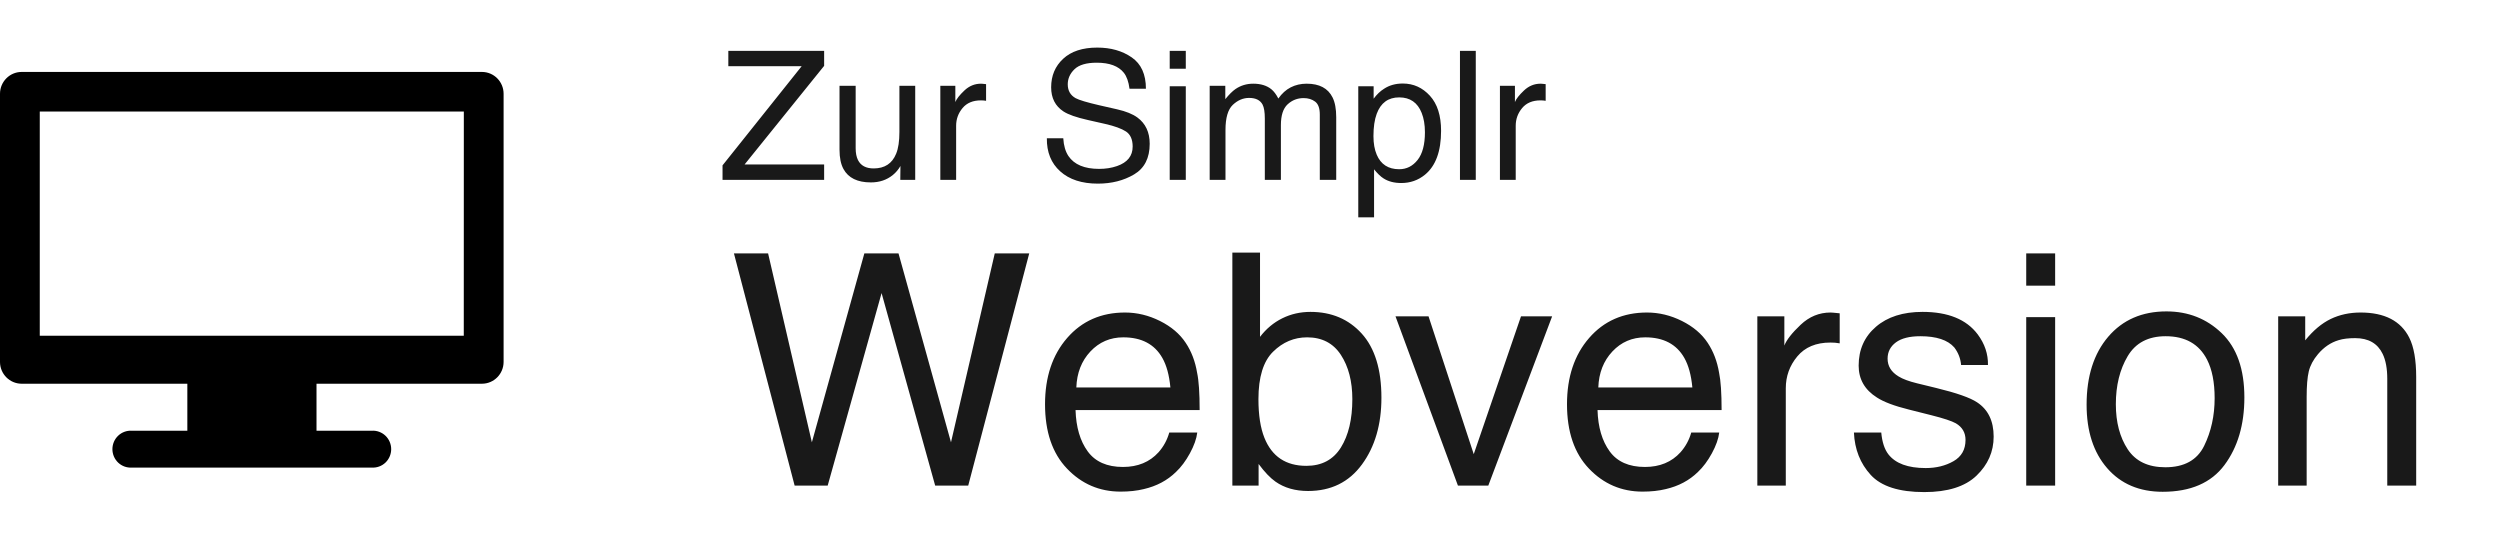
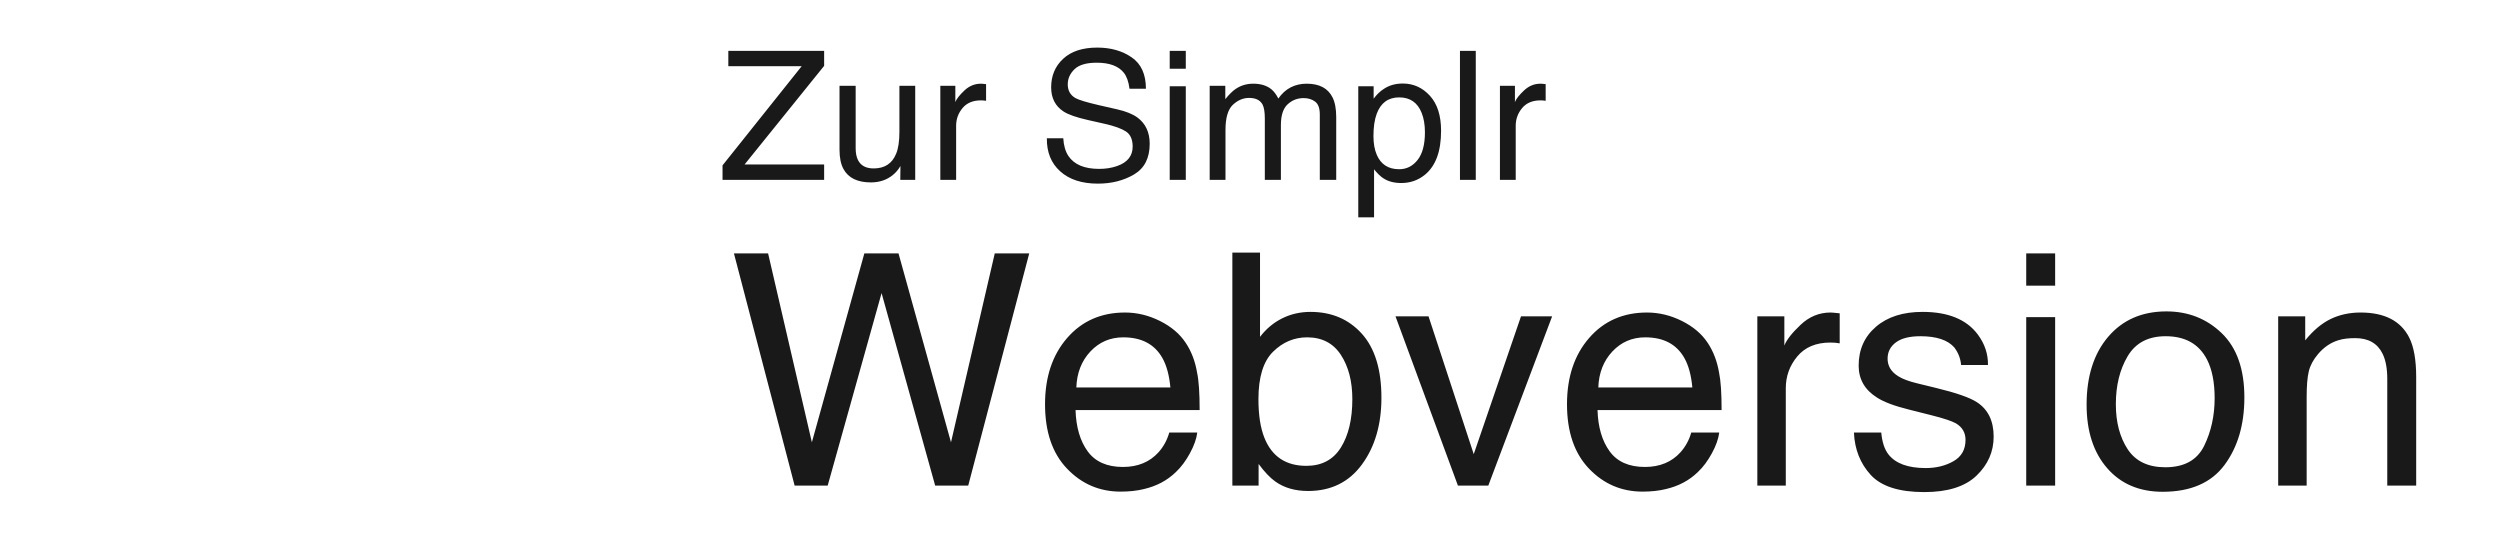
<svg xmlns="http://www.w3.org/2000/svg" width="139px" height="30px" viewBox="0 0 139 30" version="1.1">
  <title>Group</title>
  <g id="Symbols" stroke="none" stroke-width="1" fill="none" fill-rule="evenodd">
    <g id="Footer" transform="translate(-837, -481)">
      <g id="Portale" transform="translate(377, 481)">
        <g id="Group" transform="translate(460, 0)">
          <path d="M45.822,10 L45.822,9.146 L41.398,9.146 L45.822,3.662 L45.822,2.827 L40.495,2.827 L40.495,3.682 L44.572,3.682 L40.173,9.194 L40.173,10 L45.822,10 Z M48.42,10.142 C48.898,10.142 49.305,10.005 49.641,9.731 C49.81,9.595 49.951,9.427 50.065,9.229 L50.065,9.229 L50.056,10 L50.886,10 L50.886,4.771 L50.007,4.771 L50.007,7.339 C50.007,7.85 49.947,8.252 49.826,8.545 C49.605,9.092 49.188,9.365 48.576,9.365 C48.15,9.365 47.858,9.209 47.702,8.896 C47.618,8.727 47.575,8.509 47.575,8.242 L47.575,8.242 L47.575,4.771 L46.677,4.771 L46.677,8.325 C46.677,8.771 46.75,9.128 46.896,9.395 C47.167,9.893 47.674,10.142 48.42,10.142 Z M53.161,10 L53.161,6.992 C53.161,6.621 53.28,6.293 53.518,6.008 C53.755,5.723 54.095,5.581 54.538,5.581 C54.59,5.581 54.638,5.583 54.682,5.586 C54.726,5.589 54.774,5.596 54.826,5.605 L54.826,5.605 L54.826,4.678 C54.732,4.668 54.665,4.661 54.626,4.658 C54.587,4.655 54.559,4.653 54.543,4.653 C54.195,4.653 53.887,4.779 53.62,5.032 C53.353,5.284 53.186,5.498 53.117,5.674 L53.117,5.674 L53.117,4.771 L52.282,4.771 L52.282,10 L53.161,10 Z M61.042,10.21 C61.807,10.21 62.478,10.039 63.056,9.697 C63.634,9.355 63.923,8.787 63.923,7.993 C63.923,7.355 63.695,6.868 63.239,6.533 C62.976,6.341 62.601,6.19 62.116,6.079 L62.116,6.079 L61.11,5.85 C60.433,5.693 59.999,5.563 59.807,5.459 C59.514,5.296 59.367,5.039 59.367,4.688 C59.367,4.368 59.493,4.089 59.743,3.848 C59.994,3.607 60.406,3.486 60.979,3.486 C61.688,3.486 62.191,3.674 62.487,4.048 C62.647,4.253 62.751,4.548 62.8,4.932 L62.8,4.932 L63.713,4.932 C63.713,4.134 63.45,3.554 62.924,3.191 C62.399,2.828 61.76,2.646 61.008,2.646 C60.191,2.646 59.559,2.853 59.113,3.267 C58.667,3.68 58.444,4.209 58.444,4.854 C58.444,5.449 58.672,5.897 59.128,6.196 C59.392,6.369 59.841,6.527 60.476,6.67 L60.476,6.67 L61.447,6.89 C61.975,7.01 62.362,7.152 62.609,7.314 C62.854,7.48 62.976,7.759 62.976,8.149 C62.976,8.67 62.686,9.032 62.106,9.233 C61.807,9.338 61.475,9.39 61.11,9.39 C60.297,9.39 59.729,9.152 59.406,8.677 C59.237,8.423 59.141,8.092 59.118,7.686 L59.118,7.686 L58.205,7.686 C58.195,8.46 58.443,9.074 58.947,9.526 C59.452,9.982 60.15,10.21 61.042,10.21 Z M65.93,3.823 L65.93,2.827 L65.036,2.827 L65.036,3.823 L65.93,3.823 Z M65.93,10 L65.93,4.795 L65.036,4.795 L65.036,10 L65.93,10 Z M68.137,10 L68.137,7.227 C68.137,6.553 68.273,6.087 68.544,5.83 C68.816,5.573 69.118,5.444 69.45,5.444 C69.815,5.444 70.064,5.566 70.197,5.811 C70.282,5.973 70.324,6.232 70.324,6.587 L70.324,6.587 L70.324,10 L71.218,10 L71.218,6.958 C71.218,6.418 71.342,6.032 71.591,5.801 C71.84,5.57 72.137,5.454 72.482,5.454 C72.733,5.454 72.945,5.519 73.12,5.649 C73.294,5.78 73.381,6.019 73.381,6.367 L73.381,6.367 L73.381,10 L74.294,10 L74.294,6.519 C74.294,6.056 74.226,5.688 74.089,5.415 C73.835,4.907 73.356,4.653 72.653,4.653 C72.325,4.653 72.028,4.721 71.765,4.856 C71.501,4.991 71.271,5.199 71.076,5.479 C70.959,5.251 70.829,5.078 70.686,4.961 C70.432,4.756 70.096,4.653 69.68,4.653 C69.312,4.653 68.983,4.753 68.693,4.951 C68.524,5.068 68.335,5.256 68.127,5.513 L68.127,5.513 L68.127,4.771 L67.258,4.771 L67.258,10 L68.137,10 Z M76.398,12.085 L76.398,9.414 C76.59,9.652 76.765,9.819 76.921,9.917 C77.188,10.09 77.518,10.176 77.912,10.176 C78.413,10.176 78.853,10.021 79.23,9.712 C79.826,9.224 80.124,8.41 80.124,7.271 C80.124,6.427 79.917,5.779 79.504,5.325 C79.09,4.871 78.588,4.644 77.995,4.644 C77.595,4.644 77.246,4.741 76.95,4.937 C76.742,5.067 76.55,5.251 76.374,5.488 L76.374,5.488 L76.374,4.795 L75.52,4.795 L75.52,12.085 L76.398,12.085 Z M77.795,9.409 C77.189,9.409 76.773,9.139 76.545,8.599 C76.424,8.315 76.364,7.972 76.364,7.568 C76.364,7.067 76.424,6.654 76.545,6.328 C76.77,5.719 77.186,5.415 77.795,5.415 C78.4,5.415 78.817,5.703 79.045,6.279 C79.165,6.579 79.226,6.937 79.226,7.354 C79.226,8.037 79.09,8.551 78.818,8.894 C78.546,9.237 78.205,9.409 77.795,9.409 Z M82.053,10 L82.053,2.827 L81.174,2.827 L81.174,10 L82.053,10 Z M84.274,10 L84.274,6.992 C84.274,6.621 84.393,6.293 84.631,6.008 C84.868,5.723 85.209,5.581 85.651,5.581 C85.703,5.581 85.751,5.583 85.795,5.586 C85.839,5.589 85.887,5.596 85.939,5.605 L85.939,5.605 L85.939,4.678 C85.845,4.668 85.778,4.661 85.739,4.658 L85.704,4.655 C85.683,4.654 85.667,4.653 85.656,4.653 C85.308,4.653 85,4.779 84.733,5.032 C84.466,5.284 84.299,5.498 84.23,5.674 L84.23,5.674 L84.23,4.771 L83.396,4.771 L83.396,10 L84.274,10 Z" id="ZurSimplr" fill="#191919" fill-rule="nonzero" />
          <path d="M46.019,27 L49.016,16.295 L51.996,27 L53.833,27 L57.225,14.089 L55.309,14.089 L52.875,24.592 L49.957,14.089 L48.058,14.089 L45.14,24.592 L42.706,14.089 L40.807,14.089 L44.182,27 L46.019,27 Z M62.305,27.334 C62.786,27.334 63.216,27.287 63.597,27.193 C64.306,27.029 64.901,26.713 65.381,26.244 C65.668,25.975 65.928,25.627 66.159,25.203 C66.391,24.778 66.527,24.393 66.568,24.047 L66.568,24.047 L65.012,24.047 C64.895,24.463 64.696,24.829 64.415,25.146 C63.922,25.69 63.263,25.963 62.437,25.963 C61.552,25.963 60.899,25.674 60.477,25.097 C60.055,24.52 59.83,23.754 59.8,22.799 L59.8,22.799 L66.7,22.799 C66.7,21.85 66.653,21.158 66.559,20.725 C66.454,20.092 66.243,19.538 65.926,19.063 C65.598,18.565 65.121,18.16 64.494,17.846 C63.867,17.533 63.219,17.376 62.551,17.376 C61.227,17.376 60.155,17.848 59.334,18.791 C58.514,19.734 58.104,20.962 58.104,22.474 C58.104,24.009 58.511,25.203 59.326,26.055 C60.14,26.908 61.133,27.334 62.305,27.334 Z M65.074,21.542 L59.844,21.542 C59.874,20.733 60.134,20.067 60.626,19.542 C61.119,19.018 61.728,18.756 62.455,18.756 C63.468,18.756 64.192,19.137 64.625,19.898 C64.86,20.309 65.009,20.856 65.074,21.542 L65.074,21.542 Z M72.729,27.299 C74.006,27.299 75.005,26.807 75.726,25.822 C76.447,24.838 76.807,23.602 76.807,22.113 C76.807,20.543 76.442,19.355 75.713,18.549 C74.983,17.744 74.033,17.341 72.861,17.341 C72.298,17.341 71.777,17.459 71.296,17.697 C70.816,17.934 70.403,18.278 70.057,18.729 L70.057,18.729 L70.057,14.045 L68.519,14.045 L68.519,27 L69.978,27 L69.978,25.796 C70.312,26.247 70.625,26.575 70.918,26.78 C71.411,27.126 72.014,27.299 72.729,27.299 Z M72.632,25.901 C71.496,25.901 70.719,25.383 70.303,24.346 C70.081,23.795 69.969,23.077 69.969,22.192 C69.969,20.968 70.24,20.089 70.782,19.556 C71.324,19.022 71.956,18.756 72.676,18.756 C73.502,18.756 74.128,19.081 74.553,19.731 C74.978,20.382 75.19,21.202 75.19,22.192 C75.19,23.306 74.978,24.202 74.553,24.882 C74.128,25.562 73.488,25.901 72.632,25.901 Z M82.749,27 L86.299,17.587 L84.568,17.587 L81.94,25.251 L79.426,17.587 L77.589,17.587 L81.061,27 L82.749,27 Z M91.327,27.334 C91.807,27.334 92.238,27.287 92.619,27.193 C93.328,27.029 93.922,26.713 94.403,26.244 C94.69,25.975 94.949,25.627 95.181,25.203 C95.412,24.778 95.548,24.393 95.589,24.047 L95.589,24.047 L94.034,24.047 C93.917,24.463 93.717,24.829 93.436,25.146 C92.944,25.69 92.285,25.963 91.458,25.963 C90.574,25.963 89.92,25.674 89.499,25.097 C89.077,24.52 88.851,23.754 88.822,22.799 L88.822,22.799 L95.721,22.799 C95.721,21.85 95.674,21.158 95.581,20.725 C95.475,20.092 95.264,19.538 94.948,19.063 C94.62,18.565 94.142,18.16 93.515,17.846 C92.888,17.533 92.241,17.376 91.573,17.376 C90.249,17.376 89.176,17.848 88.356,18.791 C87.536,19.734 87.125,20.962 87.125,22.474 C87.125,24.009 87.533,25.203 88.347,26.055 C89.162,26.908 90.155,27.334 91.327,27.334 Z M94.095,21.542 L88.866,21.542 C88.895,20.733 89.156,20.067 89.648,19.542 C90.14,19.018 90.75,18.756 91.476,18.756 C92.49,18.756 93.213,19.137 93.647,19.898 C93.881,20.309 94.031,20.856 94.095,21.542 L94.095,21.542 Z M99.29,27 L99.29,21.586 C99.29,20.918 99.503,20.328 99.931,19.815 C100.359,19.302 100.971,19.046 101.768,19.046 C101.862,19.046 101.948,19.049 102.027,19.055 C102.106,19.061 102.193,19.072 102.287,19.09 L102.287,19.09 L102.287,17.42 C102.117,17.402 101.997,17.391 101.926,17.385 C101.856,17.379 101.806,17.376 101.777,17.376 C101.15,17.376 100.596,17.603 100.116,18.057 C99.635,18.511 99.333,18.896 99.21,19.213 L99.21,19.213 L99.21,17.587 L97.708,17.587 L97.708,27 L99.29,27 Z M106.989,27.36 C108.29,27.36 109.258,27.056 109.894,26.446 C110.529,25.837 110.847,25.113 110.847,24.275 C110.847,23.408 110.54,22.772 109.924,22.368 C109.538,22.11 108.776,21.844 107.639,21.568 L107.639,21.568 L106.593,21.313 C106.136,21.202 105.791,21.073 105.556,20.927 C105.152,20.681 104.95,20.353 104.95,19.942 C104.95,19.567 105.104,19.266 105.411,19.037 C105.719,18.809 106.171,18.694 106.769,18.694 C107.666,18.694 108.295,18.902 108.659,19.318 C108.881,19.611 109.007,19.937 109.037,20.294 L109.037,20.294 L110.531,20.294 C110.542,19.685 110.352,19.116 109.959,18.589 C109.333,17.757 108.31,17.341 106.892,17.341 C105.808,17.341 104.945,17.616 104.304,18.167 C103.662,18.718 103.341,19.438 103.341,20.329 C103.341,21.085 103.681,21.677 104.361,22.104 C104.742,22.351 105.333,22.573 106.136,22.772 L106.136,22.772 L107.393,23.089 C108.067,23.259 108.518,23.408 108.747,23.537 C109.104,23.748 109.283,24.056 109.283,24.46 C109.283,24.993 109.06,25.387 108.615,25.642 C108.169,25.897 107.654,26.024 107.068,26.024 C106.083,26.024 105.392,25.77 104.994,25.26 C104.777,24.979 104.645,24.574 104.598,24.047 L104.598,24.047 L103.078,24.047 C103.119,24.984 103.431,25.771 104.014,26.407 C104.597,27.042 105.588,27.36 106.989,27.36 Z M114.266,15.882 L114.266,14.089 L112.658,14.089 L112.658,15.882 L114.266,15.882 Z M114.266,27 L114.266,17.631 L112.658,17.631 L112.658,27 L114.266,27 Z M120.243,27.343 C121.795,27.343 122.941,26.848 123.679,25.857 C124.417,24.867 124.787,23.613 124.787,22.096 C124.787,20.525 124.368,19.336 123.53,18.527 C122.692,17.719 121.667,17.314 120.454,17.314 C119.1,17.314 118.022,17.783 117.219,18.721 C116.417,19.658 116.015,20.918 116.015,22.5 C116.015,23.977 116.396,25.153 117.158,26.029 C117.919,26.905 118.948,27.343 120.243,27.343 Z M120.392,25.98 C119.437,25.98 118.74,25.646 118.3,24.979 C117.861,24.311 117.641,23.476 117.641,22.474 C117.641,21.431 117.861,20.54 118.3,19.802 C118.74,19.063 119.443,18.694 120.41,18.694 C121.5,18.694 122.267,19.128 122.712,19.995 C122.994,20.546 123.134,21.261 123.134,22.14 C123.134,23.112 122.939,23.996 122.55,24.79 C122.16,25.583 121.441,25.98 120.392,25.98 Z M128.25,27 L128.25,22.069 C128.25,21.454 128.289,20.981 128.368,20.65 C128.447,20.319 128.619,19.998 128.882,19.688 C129.21,19.301 129.591,19.043 130.025,18.914 C130.265,18.838 130.573,18.8 130.948,18.8 C131.686,18.8 132.196,19.093 132.477,19.679 C132.647,20.03 132.732,20.493 132.732,21.067 L132.732,21.067 L132.732,27 L134.34,27 L134.34,20.962 C134.34,20.013 134.211,19.283 133.954,18.773 C133.485,17.842 132.583,17.376 131.247,17.376 C130.637,17.376 130.083,17.496 129.585,17.736 C129.087,17.977 128.616,18.372 128.17,18.923 L128.17,18.923 L128.17,17.587 L126.667,17.587 L126.667,27 L128.25,27 Z" id="Webversion" fill="#191919" fill-rule="nonzero" />
-           <path d="M26.802,4 L1.199,4 C0.535,4.003 -0.001,4.547 1.7468969e-06,5.216 L1.7468969e-06,20.127 C0.003,20.793 0.538,21.332 1.199,21.335 L10.416,21.335 L10.416,23.947 L7.322,23.947 C7.043,23.933 6.77,24.034 6.567,24.228 C6.365,24.422 6.25,24.691 6.25,24.973 C6.25,25.255 6.365,25.525 6.567,25.719 C6.77,25.912 7.043,26.014 7.322,25.998 L20.678,25.998 C20.957,26.014 21.23,25.912 21.433,25.719 C21.635,25.525 21.75,25.255 21.75,24.973 C21.75,24.691 21.635,24.422 21.433,24.228 C21.23,24.034 20.957,23.933 20.678,23.947 L17.598,23.947 L17.598,21.335 L26.801,21.335 C27.462,21.332 27.997,20.793 28,20.127 L28,5.216 C28.001,4.547 27.465,4.003 26.801,4 L26.802,4 Z M25.786,18.667 L2.211,18.667 L2.211,6.2 L25.789,6.2 L25.786,18.667 Z" id="webversion" fill="#000000" />
        </g>
      </g>
    </g>
  </g>
</svg>